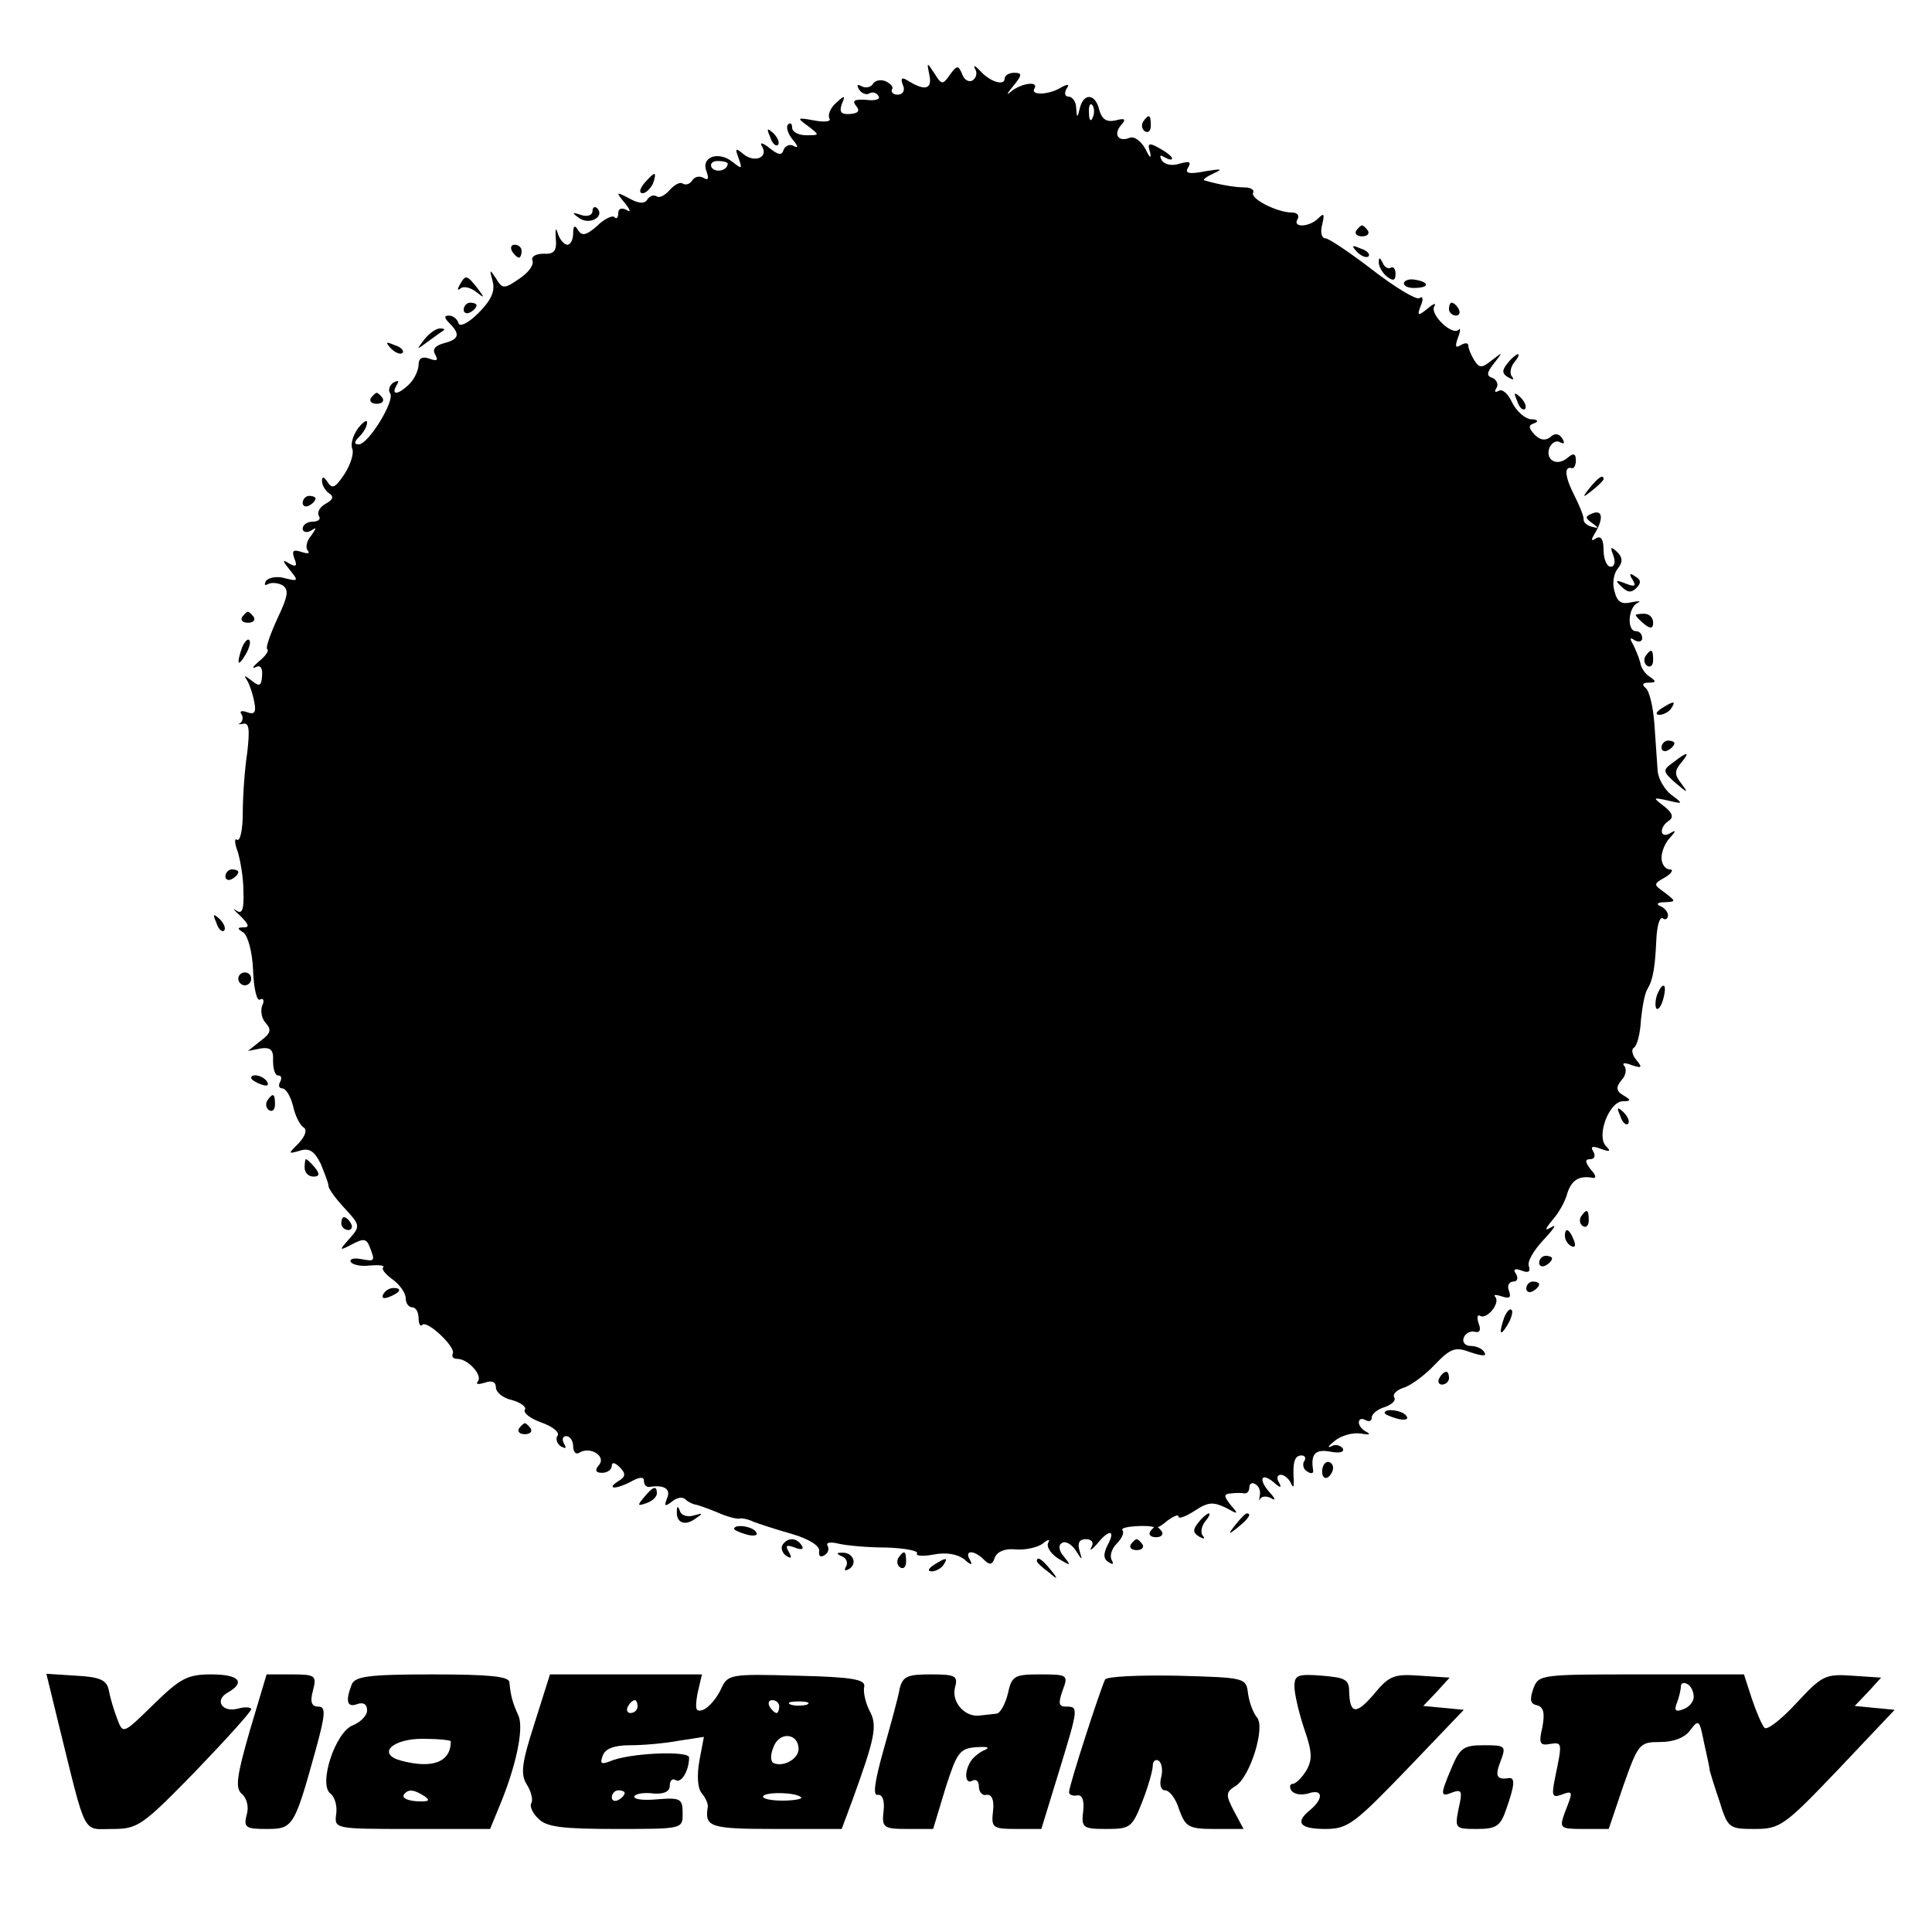
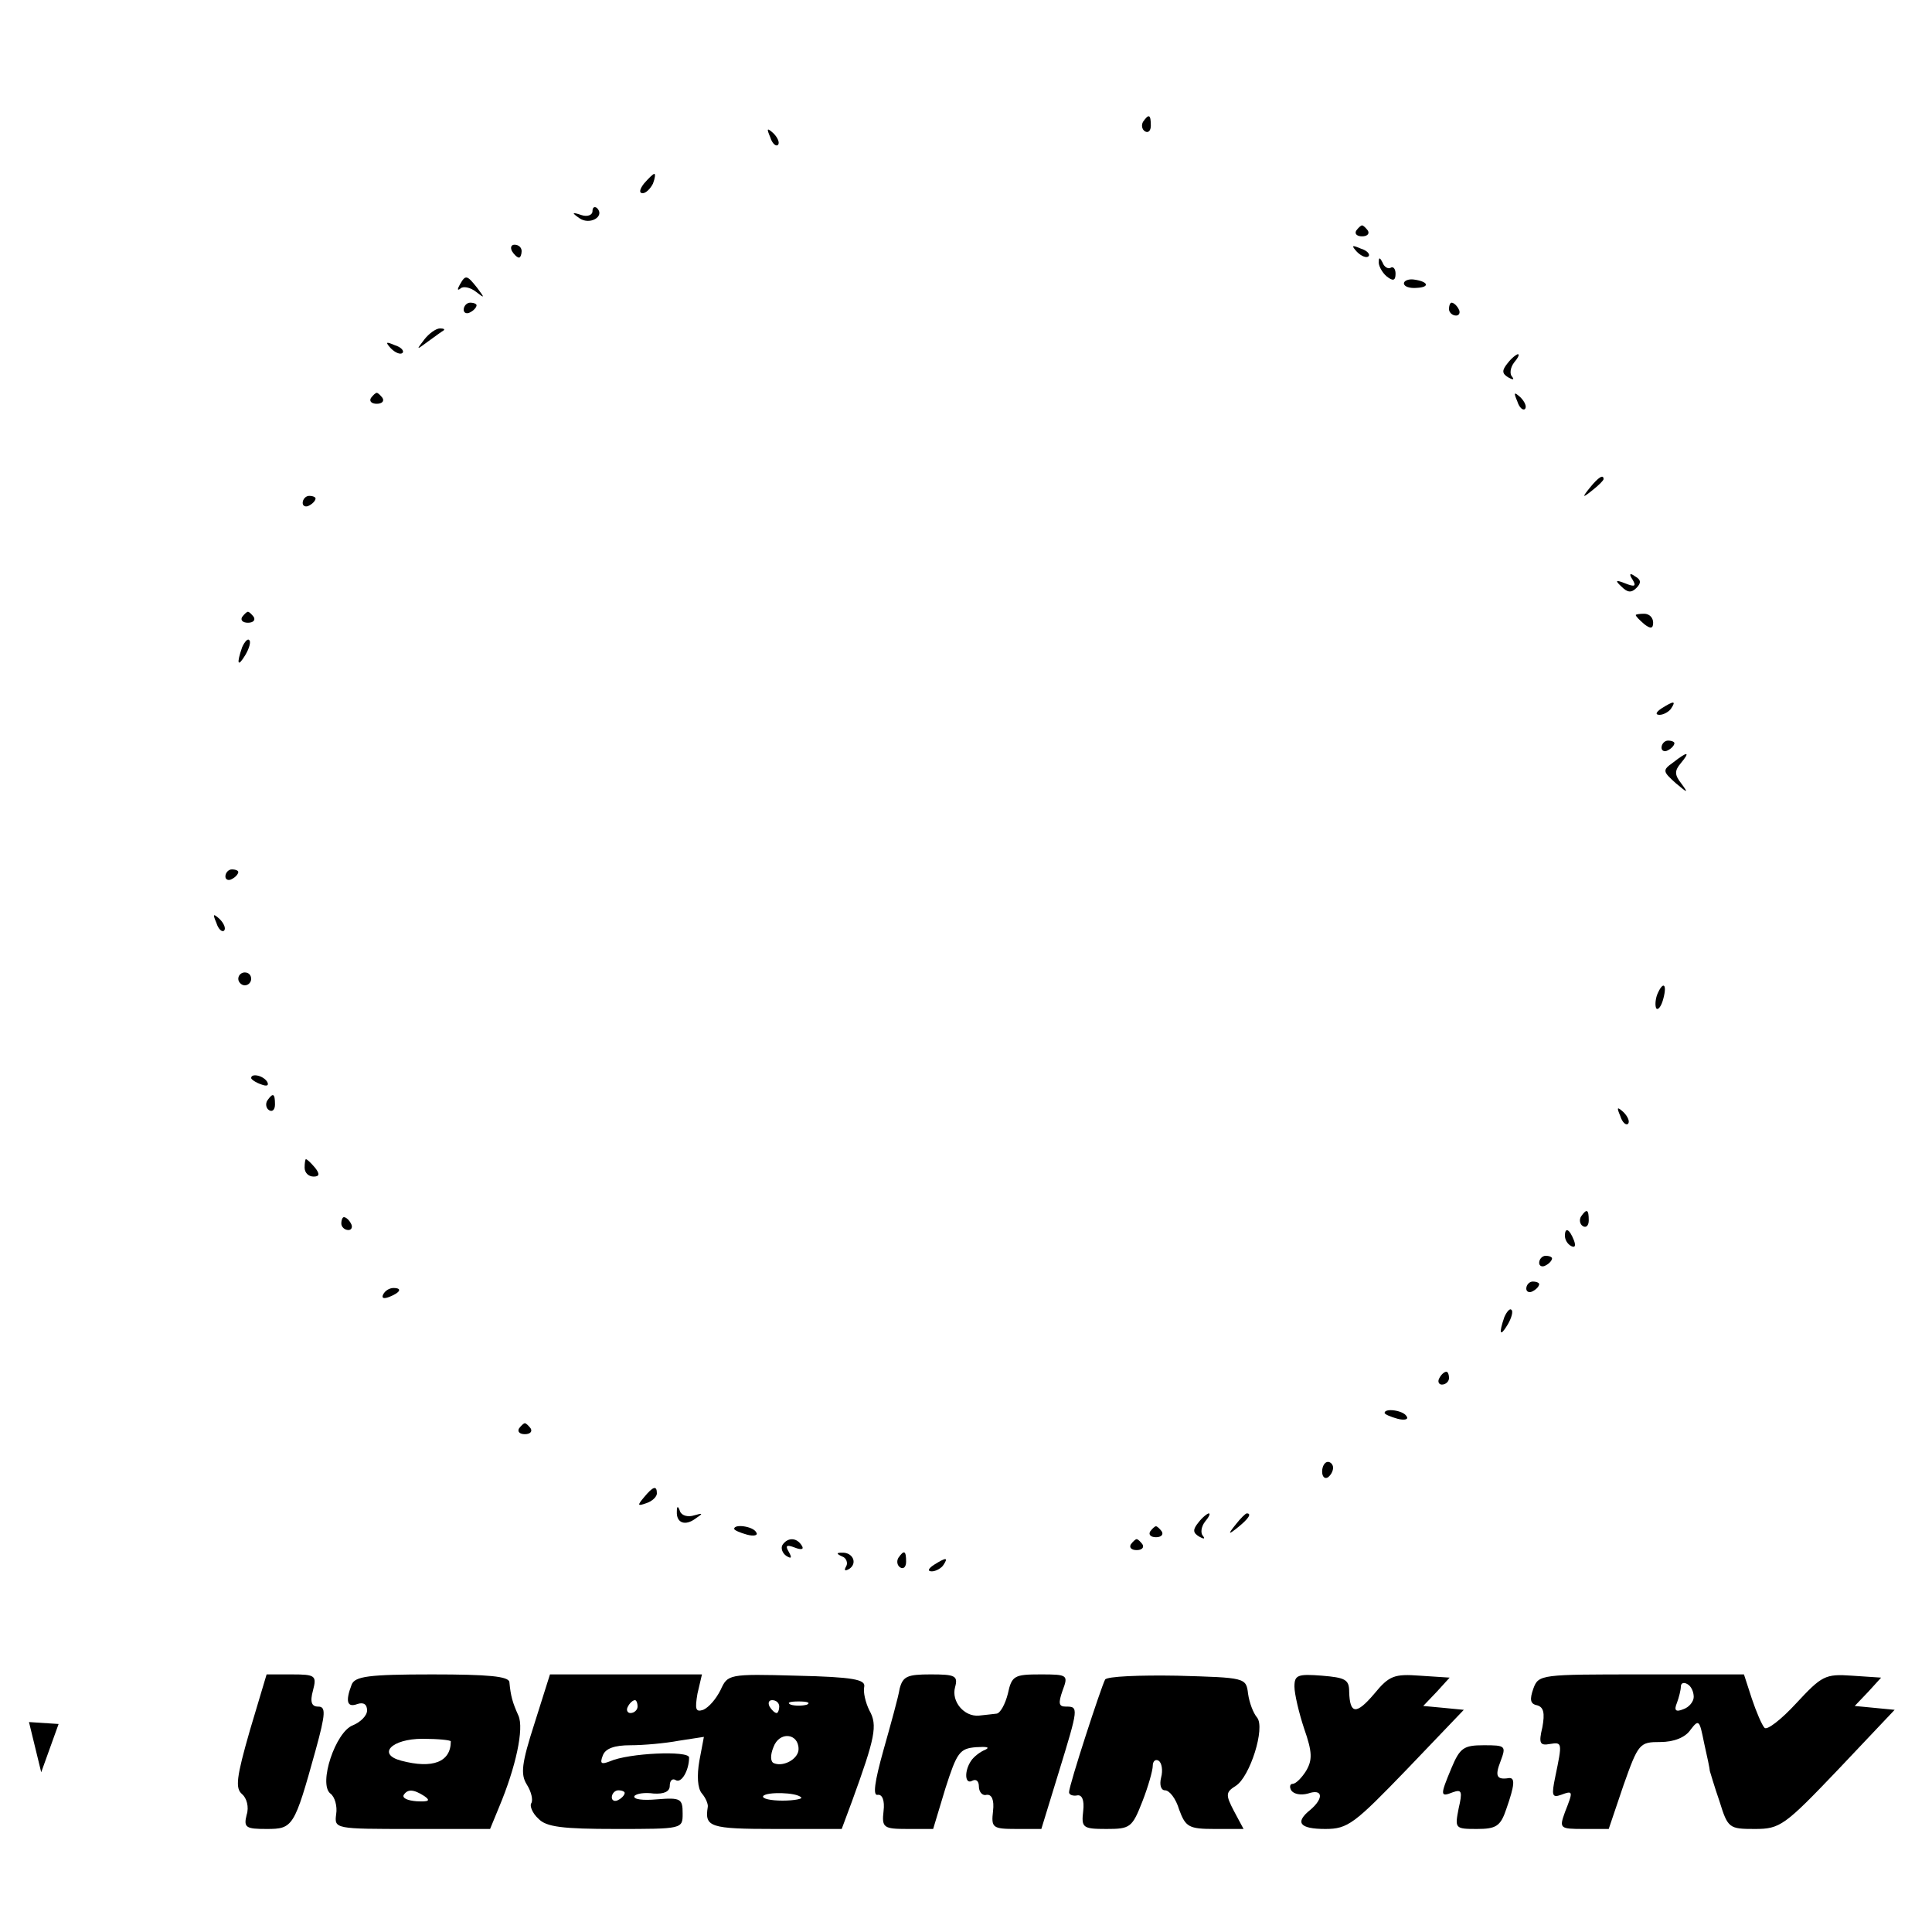
<svg xmlns="http://www.w3.org/2000/svg" version="1.0" width="300pt" height="300pt" viewBox="0 0 300 300" preserveAspectRatio="xMidYMid meet">
  <g transform="translate(0,300) scale(0.1,-0.1)" fill="#000000" stroke="none">
-     <path d="M1443 2884 c5 -22 -6 -26 -32 -10 -11 7 -13 5 -9 -6 4 -8 0 -15 -8 -15 -7 0 -11 4 -9 8 3 4 -2 9 -10 13 -8 3 -17 1 -20 -5 -4 -5 -11 -6 -17 -3 -7 4 -8 2 -4 -5 4 -6 11 -9 16 -6 5 3 11 1 14 -4 4 -5 -5 -8 -19 -6 -18 1 -22 -1 -16 -9 7 -8 4 -12 -9 -13 -14 -1 -17 3 -13 15 6 14 5 15 -9 2 -9 -8 -13 -19 -10 -24 3 -5 -8 -6 -24 -3 -27 5 -27 4 -9 -9 18 -14 18 -14 -3 -14 -12 0 -22 5 -22 12 0 6 -3 8 -6 5 -4 -4 -1 -14 7 -24 8 -9 9 -14 2 -10 -6 4 -13 1 -16 -5 -3 -10 -8 -9 -22 2 -10 8 -16 10 -12 3 11 -17 -11 -27 -29 -12 -12 10 -13 9 -7 -7 6 -17 5 -17 -10 -5 -22 17 -49 7 -40 -15 4 -11 3 -15 -5 -10 -6 3 -13 2 -17 -4 -4 -6 -10 -8 -15 -5 -4 3 -13 -2 -20 -10 -7 -8 -16 -13 -20 -10 -5 3 -11 1 -15 -5 -4 -7 -14 -6 -28 2 -21 11 -21 10 -7 -7 9 -11 10 -16 3 -11 -8 4 -13 2 -13 -5 0 -7 -3 -10 -6 -6 -3 3 -16 -3 -27 -14 -16 -14 -23 -16 -29 -7 -5 9 -8 8 -8 -4 0 -10 -4 -18 -9 -18 -5 0 -12 8 -15 18 -3 10 -4 6 -3 -8 2 -20 -3 -25 -19 -24 -13 0 -20 -5 -17 -11 2 -7 -7 -19 -21 -28 -23 -16 -26 -16 -36 1 -10 15 -10 14 -5 -5 4 -15 -2 -29 -22 -49 -16 -16 -29 -22 -31 -16 -2 7 -9 12 -15 12 -8 0 -7 -4 1 -12 17 -17 15 -25 -9 -31 -14 -4 -18 -10 -13 -18 5 -9 2 -10 -9 -6 -11 4 -17 1 -17 -9 0 -8 -6 -22 -14 -30 -17 -17 -30 -19 -20 -2 4 7 3 8 -5 4 -6 -4 -9 -12 -5 -17 7 -12 -34 -79 -49 -79 -8 0 -7 4 1 12 7 7 12 16 12 22 0 5 -6 1 -14 -9 -8 -11 -12 -25 -9 -32 3 -7 -3 -25 -12 -39 -14 -21 -19 -24 -26 -13 -6 9 -9 10 -9 2 0 -6 5 -15 11 -19 8 -5 6 -10 -5 -16 -9 -5 -14 -13 -11 -19 4 -5 -1 -9 -9 -9 -9 0 -16 -5 -16 -11 0 -5 6 -7 13 -3 9 6 9 5 0 -8 -7 -8 -9 -19 -5 -23 4 -5 -1 -5 -10 -2 -13 4 -15 2 -11 -10 5 -12 3 -14 -8 -8 -11 7 -11 5 1 -10 14 -17 13 -18 -7 -13 -13 4 -26 1 -30 -4 -3 -6 -2 -8 3 -5 6 3 16 2 23 -2 10 -7 8 -17 -8 -51 -11 -24 -19 -46 -16 -48 3 -3 -3 -11 -13 -19 -9 -8 -12 -12 -5 -9 7 4 11 -1 10 -13 -1 -16 -4 -18 -16 -8 -12 9 -13 9 -7 0 4 -7 9 -22 11 -34 3 -15 0 -19 -11 -15 -8 3 -13 2 -9 -3 3 -5 2 -11 -2 -14 -5 -2 -2 -2 4 -1 10 3 11 -9 7 -44 -4 -26 -7 -68 -7 -94 0 -26 -4 -45 -9 -42 -4 3 -4 -5 1 -18 4 -13 9 -40 9 -62 1 -29 -2 -36 -11 -30 -7 5 -4 1 6 -8 13 -13 15 -18 6 -18 -11 0 -11 -2 -1 -8 7 -5 14 -31 15 -59 1 -28 6 -49 11 -45 5 3 7 -2 3 -10 -3 -9 0 -21 6 -27 9 -10 7 -16 -8 -27 l-20 -16 20 4 c15 2 20 -2 19 -19 0 -13 3 -23 8 -23 5 0 6 -4 3 -10 -3 -5 -2 -10 3 -10 6 0 13 -12 17 -27 3 -15 11 -31 17 -34 5 -4 2 -13 -8 -24 -17 -17 -17 -17 1 -12 15 5 23 0 33 -20 6 -15 12 -30 12 -34 0 -5 11 -20 25 -35 24 -26 25 -28 8 -47 -17 -19 -17 -20 4 -9 17 9 22 9 27 -4 9 -23 8 -23 -14 -19 -11 2 -18 0 -15 -5 3 -4 16 -7 30 -5 14 1 23 0 20 -3 -3 -3 4 -11 15 -19 11 -8 20 -21 20 -29 0 -8 5 -14 10 -14 6 0 10 -8 10 -17 0 -9 3 -14 6 -10 8 7 53 -36 47 -45 -2 -5 1 -8 7 -8 17 0 40 -26 32 -35 -4 -5 1 -5 11 -2 11 4 17 1 17 -7 0 -8 11 -17 25 -20 14 -4 23 -11 20 -15 -3 -5 9 -14 26 -20 17 -6 28 -15 25 -20 -4 -5 -1 -13 5 -17 8 -4 9 -3 5 4 -4 7 -2 12 3 12 6 0 11 -7 11 -16 0 -8 4 -13 9 -10 17 11 43 -5 31 -19 -7 -8 -5 -12 5 -12 8 0 15 5 15 11 0 6 5 5 12 -2 10 -10 10 -15 -2 -22 -20 -13 -3 -13 21 0 13 7 19 7 19 0 0 -5 3 -9 8 -9 23 4 34 -3 28 -17 -5 -13 -4 -14 7 -6 8 7 17 8 21 4 4 -4 11 -7 14 -8 4 0 20 -6 35 -12 15 -7 31 -11 35 -10 4 1 14 -1 22 -5 8 -3 35 -12 60 -19 27 -8 44 -19 42 -27 -1 -7 2 -10 8 -6 6 3 8 10 5 15 -3 5 5 6 17 3 13 -3 46 -6 75 -6 28 -1 49 -5 47 -9 -3 -4 9 -5 25 -2 20 4 37 1 48 -7 11 -10 14 -10 9 -1 -9 15 6 16 22 0 9 -9 13 -8 17 4 4 9 16 14 33 12 14 -1 33 3 41 9 8 7 12 7 9 2 -4 -6 3 -17 15 -25 20 -12 21 -12 9 3 -8 9 -9 18 -3 21 5 4 15 -2 21 -11 11 -17 11 -17 6 0 -3 11 0 17 10 17 9 0 13 -5 9 -12 -4 -7 0 -5 8 4 19 24 30 23 17 -1 -7 -14 -7 -22 2 -27 6 -4 8 -3 4 4 -3 6 0 17 8 25 8 8 12 17 9 21 -6 6 43 9 50 4 2 -2 11 3 20 11 10 7 17 10 17 6 0 -4 11 0 25 9 21 14 29 14 48 5 20 -11 21 -11 8 4 -11 14 -11 17 0 18 8 1 17 1 22 0 4 0 7 4 7 10 0 5 4 8 10 4 5 -3 8 -11 6 -18 -1 -7 -1 -9 1 -4 3 4 10 4 16 1 8 -5 8 -2 0 7 -19 20 -16 34 4 18 11 -10 14 -10 9 -1 -4 6 -3 12 3 12 5 0 12 -6 15 -12 4 -9 5 -8 5 2 -2 29 1 40 12 40 5 0 8 -4 4 -9 -3 -5 -1 -13 5 -16 6 -4 10 -3 9 2 -4 25 3 33 26 29 15 -3 23 -1 20 5 -4 5 -12 7 -18 3 -7 -3 -4 1 6 9 10 8 28 13 40 11 12 -2 16 -2 10 2 -7 3 -13 10 -13 15 0 6 5 7 10 4 6 -3 10 -2 10 4 0 5 9 13 20 16 11 4 18 10 15 15 -3 5 3 11 14 15 11 3 33 19 49 36 25 26 32 28 56 19 18 -6 25 -6 21 0 -3 6 -13 10 -21 10 -9 0 -14 6 -11 13 2 6 10 11 17 9 8 -2 10 3 6 13 -3 9 -2 14 2 12 10 -7 32 19 24 29 -4 4 1 4 10 1 12 -4 15 -2 11 9 -3 7 0 14 7 14 6 0 8 5 4 12 -5 7 -2 9 9 5 10 -4 14 -2 11 7 -3 7 8 25 23 41 15 16 21 25 13 20 -12 -7 -12 -5 1 11 9 10 20 29 23 42 7 20 18 27 40 23 5 -1 4 5 -4 13 -9 12 -9 16 -1 16 7 0 9 5 5 12 -5 8 -1 9 12 4 14 -5 16 -4 8 4 -16 16 5 70 26 70 13 0 13 2 1 9 -12 7 -12 13 -3 24 7 7 8 18 4 22 -4 5 2 5 12 1 15 -5 17 -4 7 8 -7 8 -8 17 -4 19 5 3 10 22 11 43 2 20 6 42 10 48 9 15 12 34 14 78 1 20 5 35 10 32 4 -3 8 -1 8 5 0 5 -6 12 -12 14 -7 3 -4 6 6 6 19 1 19 1 1 15 -18 13 -18 13 1 24 10 6 13 12 7 12 -7 0 -13 8 -13 18 0 10 6 24 13 31 10 11 10 13 0 7 -16 -9 -17 10 -1 20 7 5 5 12 -8 22 -18 14 -18 14 6 9 24 -6 24 -5 5 9 -10 8 -20 24 -21 37 -1 12 -3 45 -5 72 -2 28 -8 53 -14 57 -6 5 -4 8 5 8 12 0 12 2 2 9 -7 4 -14 14 -15 22 -2 8 -7 20 -11 28 -6 10 -5 12 2 7 7 -4 12 -2 12 3 0 6 -4 11 -10 11 -14 0 -12 37 3 44 6 3 2 3 -9 1 -16 -4 -23 0 -27 17 -4 12 -1 28 5 35 8 10 8 17 -1 26 -10 9 -11 8 -6 -5 4 -11 2 -18 -4 -18 -6 0 -11 12 -11 26 0 16 -4 23 -12 18 -7 -5 -8 -3 -2 7 14 23 13 38 -3 32 -12 -5 -12 -7 -1 -15 11 -8 11 -9 0 -6 -8 2 -13 7 -13 11 1 4 -6 21 -14 37 -15 29 -17 47 -4 43 3 -1 6 5 6 12 0 11 -4 12 -13 4 -17 -14 -35 -3 -28 16 4 8 11 12 17 8 6 -3 7 -1 3 6 -5 8 -12 9 -19 2 -8 -6 -16 -4 -24 4 -10 11 -10 15 0 18 7 3 4 6 -6 6 -9 1 -22 12 -29 26 -6 13 -15 22 -21 18 -6 -3 -7 -1 -3 5 3 5 0 12 -6 15 -10 3 -10 8 2 23 14 18 14 18 -3 5 -16 -13 -20 -13 -28 0 -5 8 -9 18 -9 22 0 5 -5 5 -12 1 -8 -5 -9 -2 -4 12 4 10 4 16 1 12 -10 -10 -45 24 -38 36 4 6 -1 5 -10 -3 -15 -12 -17 -12 -11 4 5 11 3 16 -2 12 -5 -3 -38 17 -73 44 -35 27 -68 49 -73 49 -6 0 -8 10 -5 21 4 17 3 19 -6 10 -14 -14 -41 -15 -32 -1 3 6 -1 10 -9 10 -23 0 -66 22 -60 31 2 4 -4 8 -13 8 -15 0 -39 4 -63 11 -3 1 4 6 15 11 15 7 11 7 -14 3 -25 -5 -32 -3 -26 6 5 9 2 10 -13 6 -12 -4 -23 -2 -28 5 -4 8 -3 9 4 5 7 -4 12 -5 12 -2 0 3 -9 10 -20 16 -16 9 -19 8 -14 -7 2 -10 -1 -8 -7 5 -7 13 -18 21 -25 18 -17 -7 -26 5 -13 20 8 9 6 11 -9 7 -14 -3 -21 2 -25 16 -6 26 -24 27 -30 4 -4 -17 -5 -17 -6 0 0 9 -6 17 -12 17 -5 0 -7 5 -3 12 5 7 3 8 -7 3 -18 -12 -49 -14 -43 -3 8 13 -20 9 -36 -4 -8 -7 -7 -4 3 8 14 17 15 21 2 21 -8 0 -15 -4 -15 -9 0 -12 -23 -5 -38 12 -8 8 -11 10 -8 3 4 -6 2 -14 -4 -18 -6 -3 -13 1 -16 10 -6 14 -8 14 -19 -1 -11 -16 -13 -16 -24 2 -12 18 -12 18 -8 -2z m254 -66 c-3 -8 -6 -5 -6 6 -1 11 2 17 5 13 3 -3 4 -12 1 -19z m-567 -72 c0 -11 -19 -15 -25 -6 -3 5 1 10 9 10 9 0 16 -2 16 -4z" />
    <path d="M1775 2811 c-3 -5 -2 -12 3 -15 5 -3 9 1 9 9 0 17 -3 19 -12 6z" />
    <path d="M1196 2787 c3 -10 9 -15 12 -12 3 3 0 11 -7 18 -10 9 -11 8 -5 -6z" />
    <path d="M1000 2715 c-7 -9 -8 -15 -2 -15 5 0 12 7 16 15 3 8 4 15 2 15 -2 0 -9 -7 -16 -15z" />
    <path d="M920 2672 c0 -6 -8 -9 -17 -6 -15 5 -16 4 -3 -5 16 -11 40 3 27 16 -4 3 -7 1 -7 -5z" />
    <path d="M2106 2642 c-3 -5 1 -9 9 -9 8 0 12 4 9 9 -3 4 -7 8 -9 8 -2 0 -6 -4 -9 -8z" />
    <path d="M795 2610 c3 -5 8 -10 11 -10 2 0 4 5 4 10 0 6 -5 10 -11 10 -5 0 -7 -4 -4 -10z" />
    <path d="M2107 2609 c7 -7 15 -10 18 -7 3 3 -2 9 -12 12 -14 6 -15 5 -6 -5z" />
    <path d="M2141 2594 c-1 -6 5 -17 12 -23 10 -8 14 -7 14 4 0 8 -4 12 -8 9 -4 -2 -10 2 -12 8 -4 8 -6 9 -6 2z" />
    <path d="M714 2558 c-4 -7 -4 -10 1 -6 4 4 15 2 24 -5 14 -11 14 -10 2 6 -16 20 -18 21 -27 5z" />
    <path d="M2180 2560 c0 -5 9 -8 20 -7 21 1 18 10 -5 13 -8 1 -15 -2 -15 -6z" />
    <path d="M720 2519 c0 -5 5 -7 10 -4 6 3 10 8 10 11 0 2 -4 4 -10 4 -5 0 -10 -5 -10 -11z" />
    <path d="M2250 2520 c0 -5 5 -10 11 -10 5 0 7 5 4 10 -3 6 -8 10 -11 10 -2 0 -4 -4 -4 -10z" />
    <path d="M659 2473 c-13 -17 -13 -17 6 -3 11 8 22 16 24 17 2 2 0 3 -6 3 -6 0 -17 -8 -24 -17z" />
    <path d="M607 2459 c7 -7 15 -10 18 -7 3 3 -2 9 -12 12 -14 6 -15 5 -6 -5z" />
    <path d="M2341 2436 c-9 -11 -9 -16 1 -22 7 -4 10 -4 6 1 -4 4 -3 14 3 22 6 7 9 13 6 13 -2 0 -10 -6 -16 -14z" />
    <path d="M576 2382 c-3 -5 1 -9 9 -9 8 0 12 4 9 9 -3 4 -7 8 -9 8 -2 0 -6 -4 -9 -8z" />
    <path d="M2356 2377 c3 -10 9 -15 12 -12 3 3 0 11 -7 18 -10 9 -11 8 -5 -6z" />
    <path d="M2469 2243 c-13 -16 -12 -17 4 -4 9 7 17 15 17 17 0 8 -8 3 -21 -13z" />
    <path d="M470 2219 c0 -5 5 -7 10 -4 6 3 10 8 10 11 0 2 -4 4 -10 4 -5 0 -10 -5 -10 -11z" />
    <path d="M2535 2100 c6 -10 4 -12 -11 -6 -15 6 -17 5 -6 -5 9 -9 15 -10 23 -2 8 8 7 13 -2 18 -8 6 -10 4 -4 -5z" />
    <path d="M376 2042 c-3 -5 1 -9 9 -9 8 0 12 4 9 9 -3 4 -7 8 -9 8 -2 0 -6 -4 -9 -8z" />
    <path d="M2540 2045 c0 -2 6 -8 13 -14 10 -8 14 -7 14 2 0 8 -6 14 -14 14 -7 0 -13 -1 -13 -2z" />
    <path d="M376 1995 c-9 -26 -7 -32 5 -12 6 10 9 21 6 23 -2 3 -7 -2 -11 -11z" />
-     <path d="M2555 1981 c-3 -5 -2 -12 3 -15 5 -3 9 1 9 9 0 17 -3 19 -12 6z" />
    <path d="M2580 1900 c-9 -6 -10 -10 -3 -10 6 0 15 5 18 10 8 12 4 12 -15 0z" />
    <path d="M2580 1839 c0 -5 5 -7 10 -4 6 3 10 8 10 11 0 2 -4 4 -10 4 -5 0 -10 -5 -10 -11z" />
    <path d="M2598 1816 c-17 -12 -16 -14 4 -32 19 -16 20 -16 9 -1 -11 14 -11 20 -1 32 15 18 11 19 -12 1z" />
    <path d="M350 1639 c0 -5 5 -7 10 -4 6 3 10 8 10 11 0 2 -4 4 -10 4 -5 0 -10 -5 -10 -11z" />
    <path d="M336 1567 c3 -10 9 -15 12 -12 3 3 0 11 -7 18 -10 9 -11 8 -5 -6z" />
    <path d="M370 1480 c0 -5 5 -10 10 -10 6 0 10 5 10 10 0 6 -4 10 -10 10 -5 0 -10 -4 -10 -10z" />
    <path d="M2573 1455 c-3 -9 -3 -18 -1 -21 3 -3 8 4 11 16 6 23 -1 27 -10 5z" />
    <path d="M390 1326 c0 -2 7 -7 16 -10 8 -3 12 -2 9 4 -6 10 -25 14 -25 6z" />
    <path d="M415 1291 c-3 -5 -2 -12 3 -15 5 -3 9 1 9 9 0 17 -3 19 -12 6z" />
    <path d="M2516 1267 c3 -10 9 -15 12 -12 3 3 0 11 -7 18 -10 9 -11 8 -5 -6z" />
    <path d="M473 1187 c0 -8 6 -14 14 -14 9 0 10 4 2 14 -6 7 -12 13 -14 13 -1 0 -2 -6 -2 -13z" />
    <path d="M2455 1111 c-3 -5 -2 -12 3 -15 5 -3 9 1 9 9 0 17 -3 19 -12 6z" />
    <path d="M530 1100 c0 -5 5 -10 11 -10 5 0 7 5 4 10 -3 6 -8 10 -11 10 -2 0 -4 -4 -4 -10z" />
    <path d="M2430 1081 c0 -6 4 -13 10 -16 6 -3 7 1 4 9 -7 18 -14 21 -14 7z" />
    <path d="M2390 1039 c0 -5 5 -7 10 -4 6 3 10 8 10 11 0 2 -4 4 -10 4 -5 0 -10 -5 -10 -11z" />
    <path d="M2370 999 c0 -5 5 -7 10 -4 6 3 10 8 10 11 0 2 -4 4 -10 4 -5 0 -10 -5 -10 -11z" />
    <path d="M595 990 c-3 -6 1 -7 9 -4 18 7 21 14 7 14 -6 0 -13 -4 -16 -10z" />
    <path d="M2336 955 c-9 -26 -7 -32 5 -12 6 10 9 21 6 23 -2 3 -7 -2 -11 -11z" />
    <path d="M2235 860 c-3 -5 -1 -10 4 -10 6 0 11 5 11 10 0 6 -2 10 -4 10 -3 0 -8 -4 -11 -10z" />
    <path d="M2150 806 c0 -2 9 -6 20 -9 11 -3 18 -1 14 4 -5 9 -34 13 -34 5z" />
    <path d="M806 782 c-3 -5 1 -9 9 -9 8 0 12 4 9 9 -3 4 -7 8 -9 8 -2 0 -6 -4 -9 -8z" />
    <path d="M2053 715 c0 -8 4 -12 9 -9 4 3 8 9 8 15 0 5 -4 9 -8 9 -5 0 -9 -7 -9 -15z" />
    <path d="M1000 675 c-11 -13 -10 -14 4 -9 9 3 16 10 16 15 0 13 -6 11 -20 -6z" />
    <path d="M1051 653 c-1 -18 13 -23 29 -11 12 8 12 9 -2 5 -9 -3 -19 -1 -22 6 -3 9 -5 9 -5 0z" />
    <path d="M1861 636 c-9 -11 -9 -16 1 -22 7 -4 10 -4 6 1 -4 4 -3 14 3 22 6 7 9 13 6 13 -2 0 -10 -6 -16 -14z" />
    <path d="M1919 633 c-13 -16 -12 -17 4 -4 16 13 21 21 13 21 -2 0 -10 -8 -17 -17z" />
    <path d="M1140 626 c0 -2 9 -6 20 -9 11 -3 18 -1 14 4 -5 9 -34 13 -34 5z" />
    <path d="M1786 622 c-3 -5 1 -9 9 -9 8 0 12 4 9 9 -3 4 -7 8 -9 8 -2 0 -6 -4 -9 -8z" />
    <path d="M1215 601 c-3 -5 0 -13 6 -17 8 -5 9 -3 4 6 -6 10 -4 12 9 7 10 -4 15 -3 11 3 -8 13 -22 13 -30 1z" />
    <path d="M1756 602 c-3 -5 1 -9 9 -9 8 0 12 4 9 9 -3 4 -7 8 -9 8 -2 0 -6 -4 -9 -8z" />
    <path d="M1308 583 c6 -2 9 -10 6 -15 -4 -7 -2 -8 5 -4 13 9 5 26 -12 25 -9 0 -8 -2 1 -6z" />
    <path d="M1395 581 c-3 -5 -2 -12 3 -15 5 -3 9 1 9 9 0 17 -3 19 -12 6z" />
    <path d="M1450 570 c-9 -6 -10 -10 -3 -10 6 0 15 5 18 10 8 12 4 12 -15 0z" />
-     <path d="M1610 576 c0 -2 8 -10 18 -17 15 -13 16 -12 3 4 -13 16 -21 21 -21 13z" />
-     <path d="M91 323 c44 -178 36 -163 84 -163 39 0 46 5 128 89 48 50 87 93 87 97 0 3 -9 4 -20 1 -25 -7 -38 13 -16 25 28 16 17 28 -26 28 -37 0 -48 -6 -90 -47 -47 -46 -47 -46 -56 -22 -5 13 -11 33 -13 44 -3 16 -13 21 -51 23 l-46 3 19 -78z" />
+     <path d="M91 323 l-46 3 19 -78z" />
    <path d="M388 313 c-21 -73 -23 -90 -12 -99 7 -6 11 -20 7 -32 -5 -20 -1 -22 31 -22 41 0 43 3 76 122 16 58 16 68 4 68 -10 0 -13 7 -8 25 6 23 4 25 -33 25 l-39 0 -26 -87z" />
    <path d="M546 384 c-10 -26 -7 -36 9 -30 9 3 15 0 15 -10 0 -8 -10 -18 -22 -23 -27 -10 -54 -91 -35 -106 7 -5 11 -20 9 -32 -3 -23 -2 -23 118 -23 l121 0 14 34 c26 62 39 122 30 142 -9 20 -12 30 -14 52 -1 9 -32 12 -120 12 -99 0 -120 -3 -125 -16z m154 -88 c0 -32 -28 -43 -77 -30 -38 10 -15 34 33 34 24 0 44 -2 44 -4z m-41 -85 c10 -7 7 -9 -12 -8 -14 1 -23 5 -20 10 6 9 15 9 32 -2z" />
    <path d="M830 324 c-20 -62 -22 -79 -12 -95 7 -11 10 -24 7 -29 -3 -4 2 -16 11 -24 12 -13 38 -16 120 -16 104 0 104 0 104 24 0 23 -3 25 -40 22 -22 -2 -37 0 -35 5 3 4 16 6 30 4 16 -1 25 3 25 12 0 8 4 12 9 9 9 -6 21 15 21 35 0 11 -94 7 -123 -6 -13 -5 -16 -4 -11 9 4 11 18 16 43 16 20 0 54 3 75 7 l39 6 -7 -37 c-4 -23 -3 -43 4 -51 6 -7 10 -17 9 -21 -5 -31 3 -34 105 -34 l103 0 16 43 c36 99 40 118 27 141 -6 12 -10 29 -8 37 2 11 -17 15 -105 17 -106 3 -107 2 -118 -22 -7 -14 -18 -27 -27 -31 -12 -4 -13 1 -9 25 l7 30 -118 0 -118 0 -24 -76z m160 26 c0 -5 -5 -10 -11 -10 -5 0 -7 5 -4 10 3 6 8 10 11 10 2 0 4 -4 4 -10z m220 0 c0 -5 -2 -10 -4 -10 -3 0 -8 5 -11 10 -3 6 -1 10 4 10 6 0 11 -4 11 -10z m43 3 c-7 -2 -19 -2 -25 0 -7 3 -2 5 12 5 14 0 19 -2 13 -5z m-13 -69 c0 -15 -23 -28 -38 -22 -6 2 -6 13 -1 25 9 25 39 22 39 -3z m-270 -68 c0 -3 -4 -8 -10 -11 -5 -3 -10 -1 -10 4 0 6 5 11 10 11 6 0 10 -2 10 -4z m274 -7 c3 -2 -10 -5 -29 -5 -18 0 -32 3 -30 7 5 7 52 6 59 -2z" />
    <path d="M1397 378 c-2 -13 -14 -56 -25 -95 -14 -50 -17 -72 -9 -70 7 1 11 -9 9 -25 -3 -26 0 -28 37 -28 l40 0 19 63 c18 56 22 62 48 64 16 1 22 0 14 -4 -8 -3 -18 -11 -22 -17 -11 -16 -10 -38 2 -31 6 3 10 -1 10 -9 0 -9 6 -15 12 -13 8 1 12 -8 10 -25 -3 -26 -1 -28 36 -28 l39 0 27 88 c31 101 31 102 11 102 -11 0 -12 5 -5 25 9 24 8 25 -34 25 -41 0 -45 -2 -51 -30 -4 -16 -12 -31 -18 -31 -7 -1 -19 -2 -27 -3 -23 -2 -43 22 -37 44 5 18 0 20 -38 20 -36 0 -43 -3 -48 -22z" />
    <path d="M1716 392 c-6 -11 -56 -164 -56 -175 0 -4 6 -6 12 -5 8 2 12 -7 10 -24 -3 -26 -1 -28 36 -28 37 0 40 2 56 43 9 23 16 48 16 55 0 7 4 11 9 8 5 -3 7 -15 4 -26 -3 -12 0 -20 6 -20 7 0 17 -13 22 -30 10 -27 15 -30 55 -30 l45 0 -15 28 c-13 25 -13 29 3 39 22 14 46 90 33 106 -6 7 -12 23 -14 37 -3 25 -4 25 -110 28 -58 1 -109 -1 -112 -6z" />
    <path d="M2010 381 c0 -11 7 -41 15 -65 13 -37 13 -49 3 -66 -7 -11 -16 -20 -21 -20 -4 0 -5 -5 -2 -10 4 -6 15 -8 26 -5 23 8 25 -7 4 -25 -25 -20 -17 -30 23 -30 35 0 45 8 127 93 l88 92 -31 3 -32 3 21 22 20 22 -46 3 c-40 3 -48 0 -71 -28 -28 -33 -38 -32 -39 3 0 19 -6 22 -42 25 -38 3 -43 1 -43 -17z" />
    <path d="M2381 378 c-6 -17 -5 -24 6 -26 10 -3 12 -12 8 -34 -6 -25 -4 -29 12 -26 19 3 19 2 8 -51 -6 -29 -5 -33 9 -28 19 7 19 6 6 -27 -9 -25 -8 -26 29 -26 l39 0 23 68 c23 65 25 67 57 67 21 0 39 7 47 19 13 17 14 15 21 -20 5 -22 9 -41 9 -44 1 -3 7 -24 15 -47 13 -42 15 -43 55 -43 39 0 46 5 129 92 l88 93 -31 3 -31 3 21 22 20 22 -45 3 c-42 3 -47 0 -87 -43 -23 -25 -45 -42 -49 -38 -4 4 -13 25 -20 46 l-12 37 -159 0 c-156 0 -160 0 -168 -22z m249 -13 c0 -7 -7 -16 -16 -19 -12 -5 -15 -2 -10 10 3 8 6 20 6 25 0 6 5 7 10 4 6 -3 10 -12 10 -20z" />
    <path d="M2254 255 c-18 -43 -18 -46 2 -38 14 5 15 1 9 -25 -6 -31 -6 -32 28 -32 30 0 37 4 46 31 13 37 14 49 4 48 -19 -3 -22 3 -13 26 9 24 8 25 -26 25 -31 0 -37 -4 -50 -35z" />
  </g>
</svg>